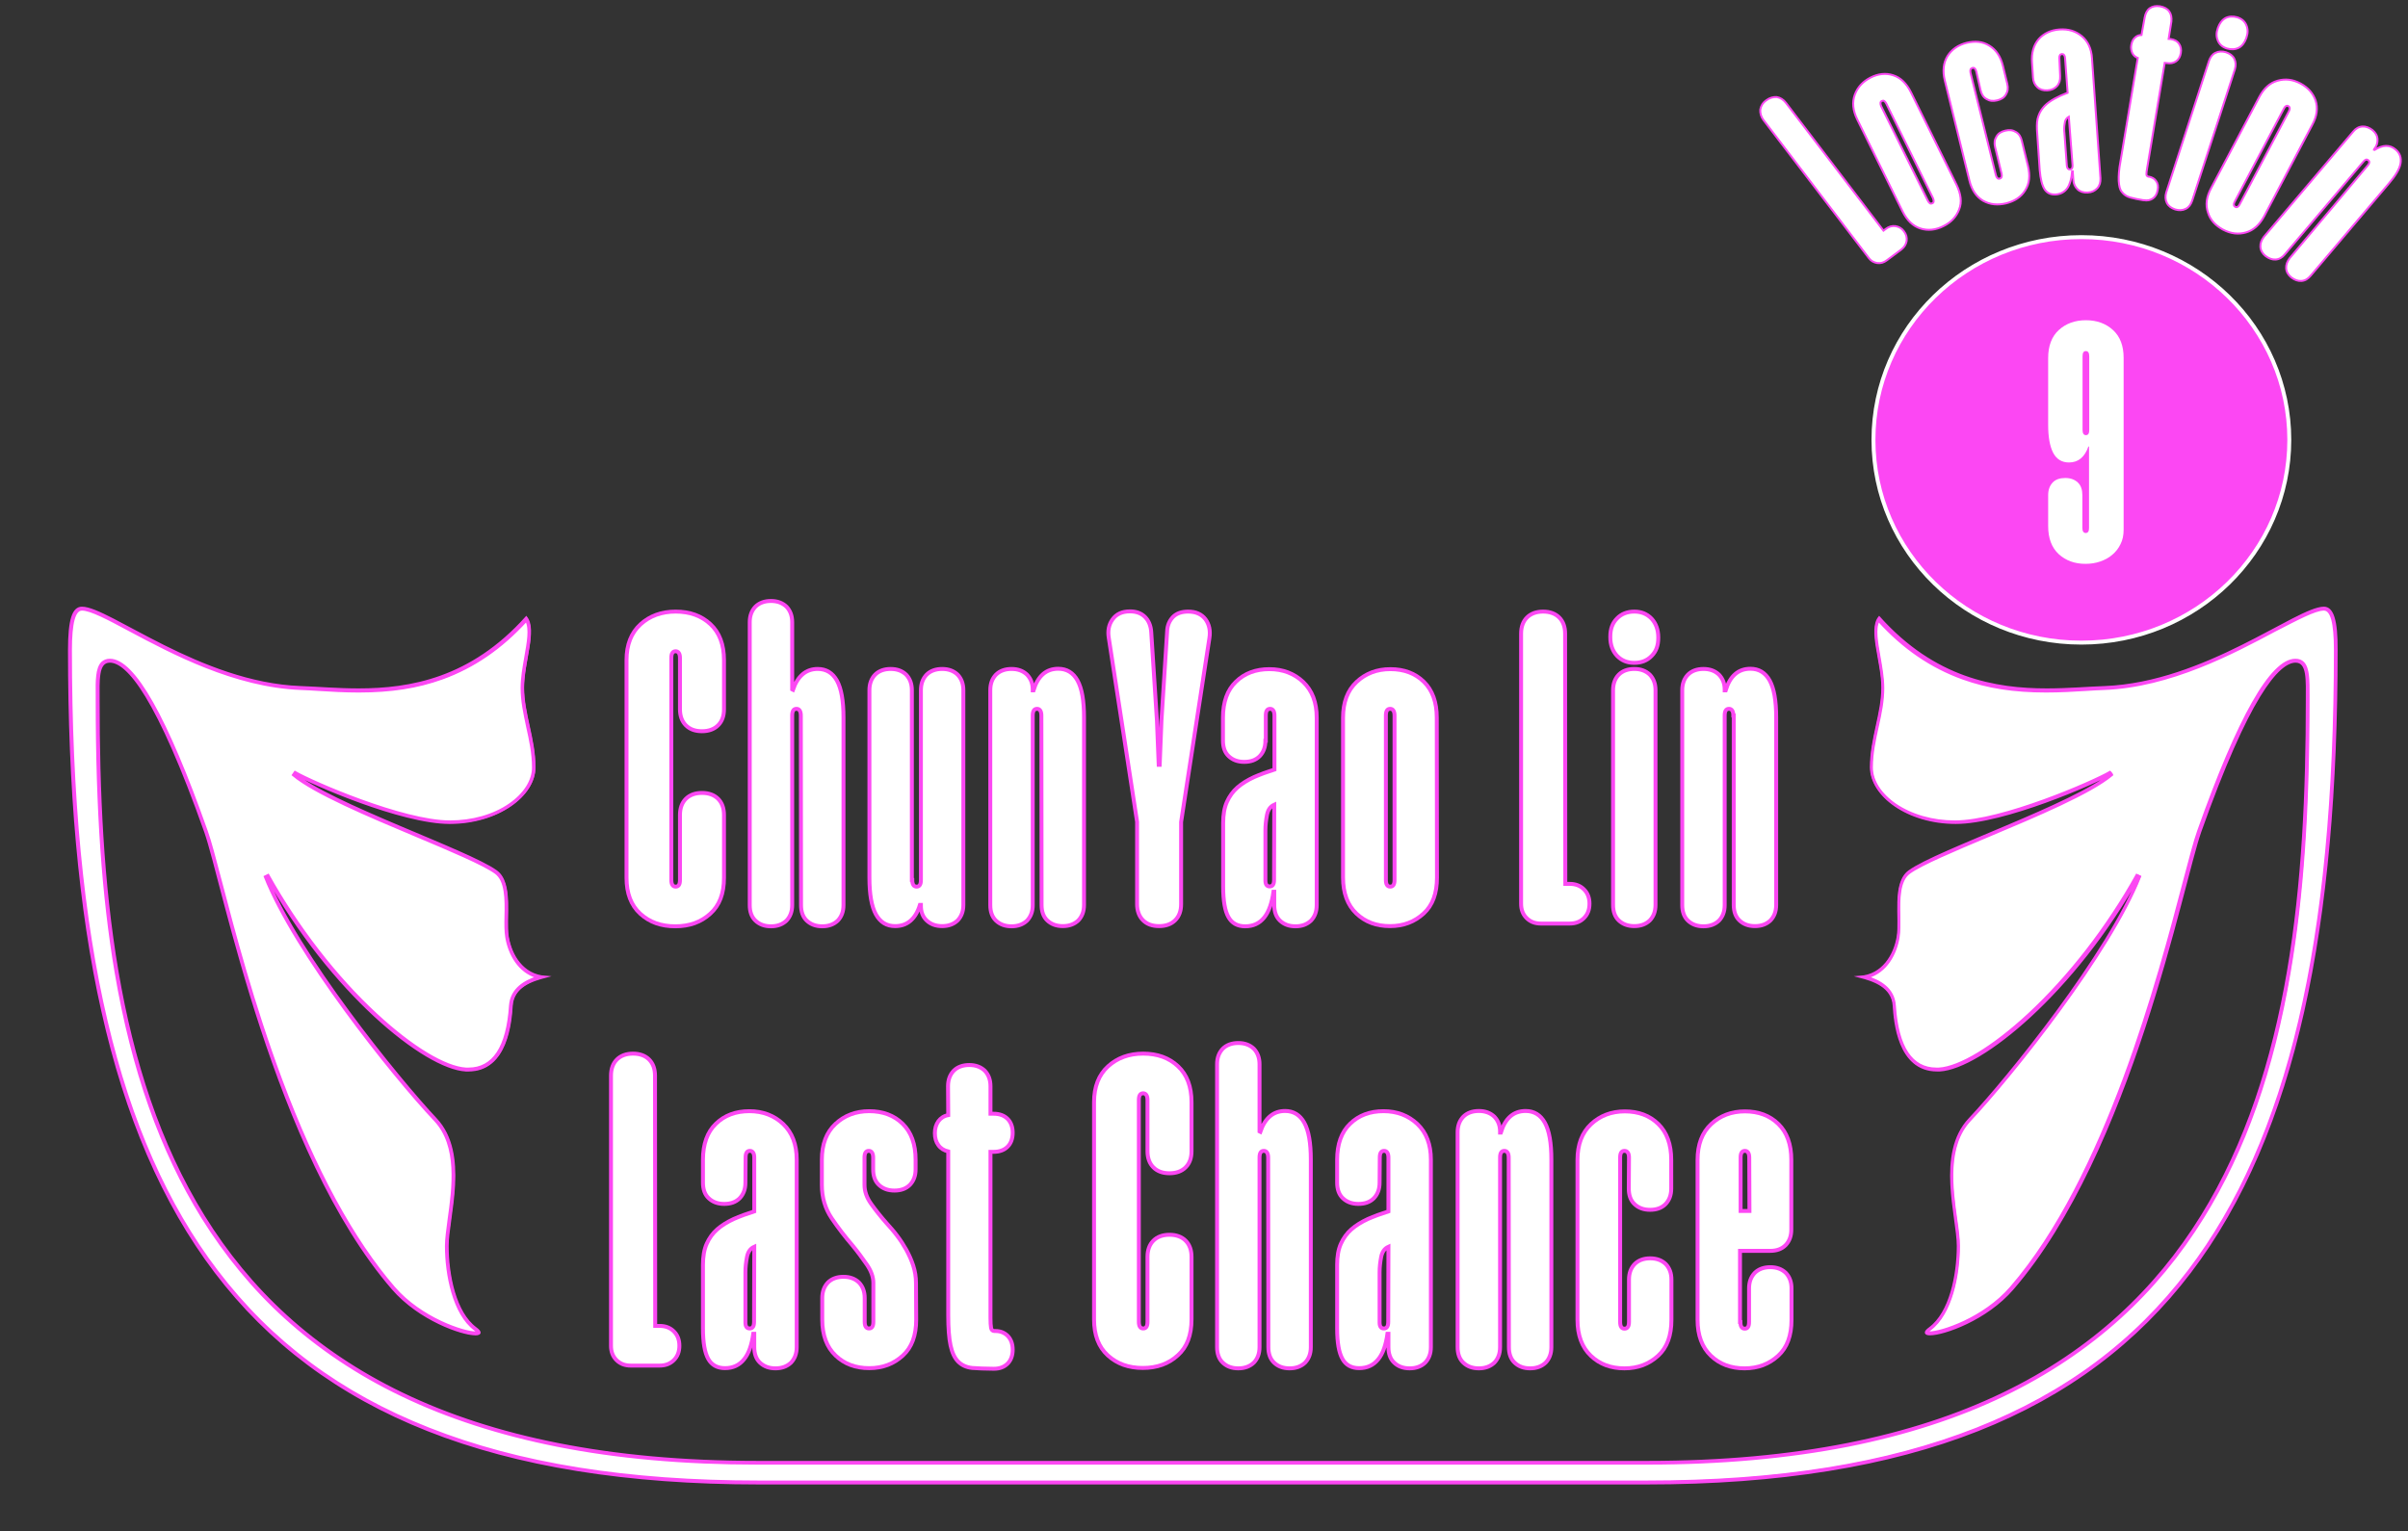
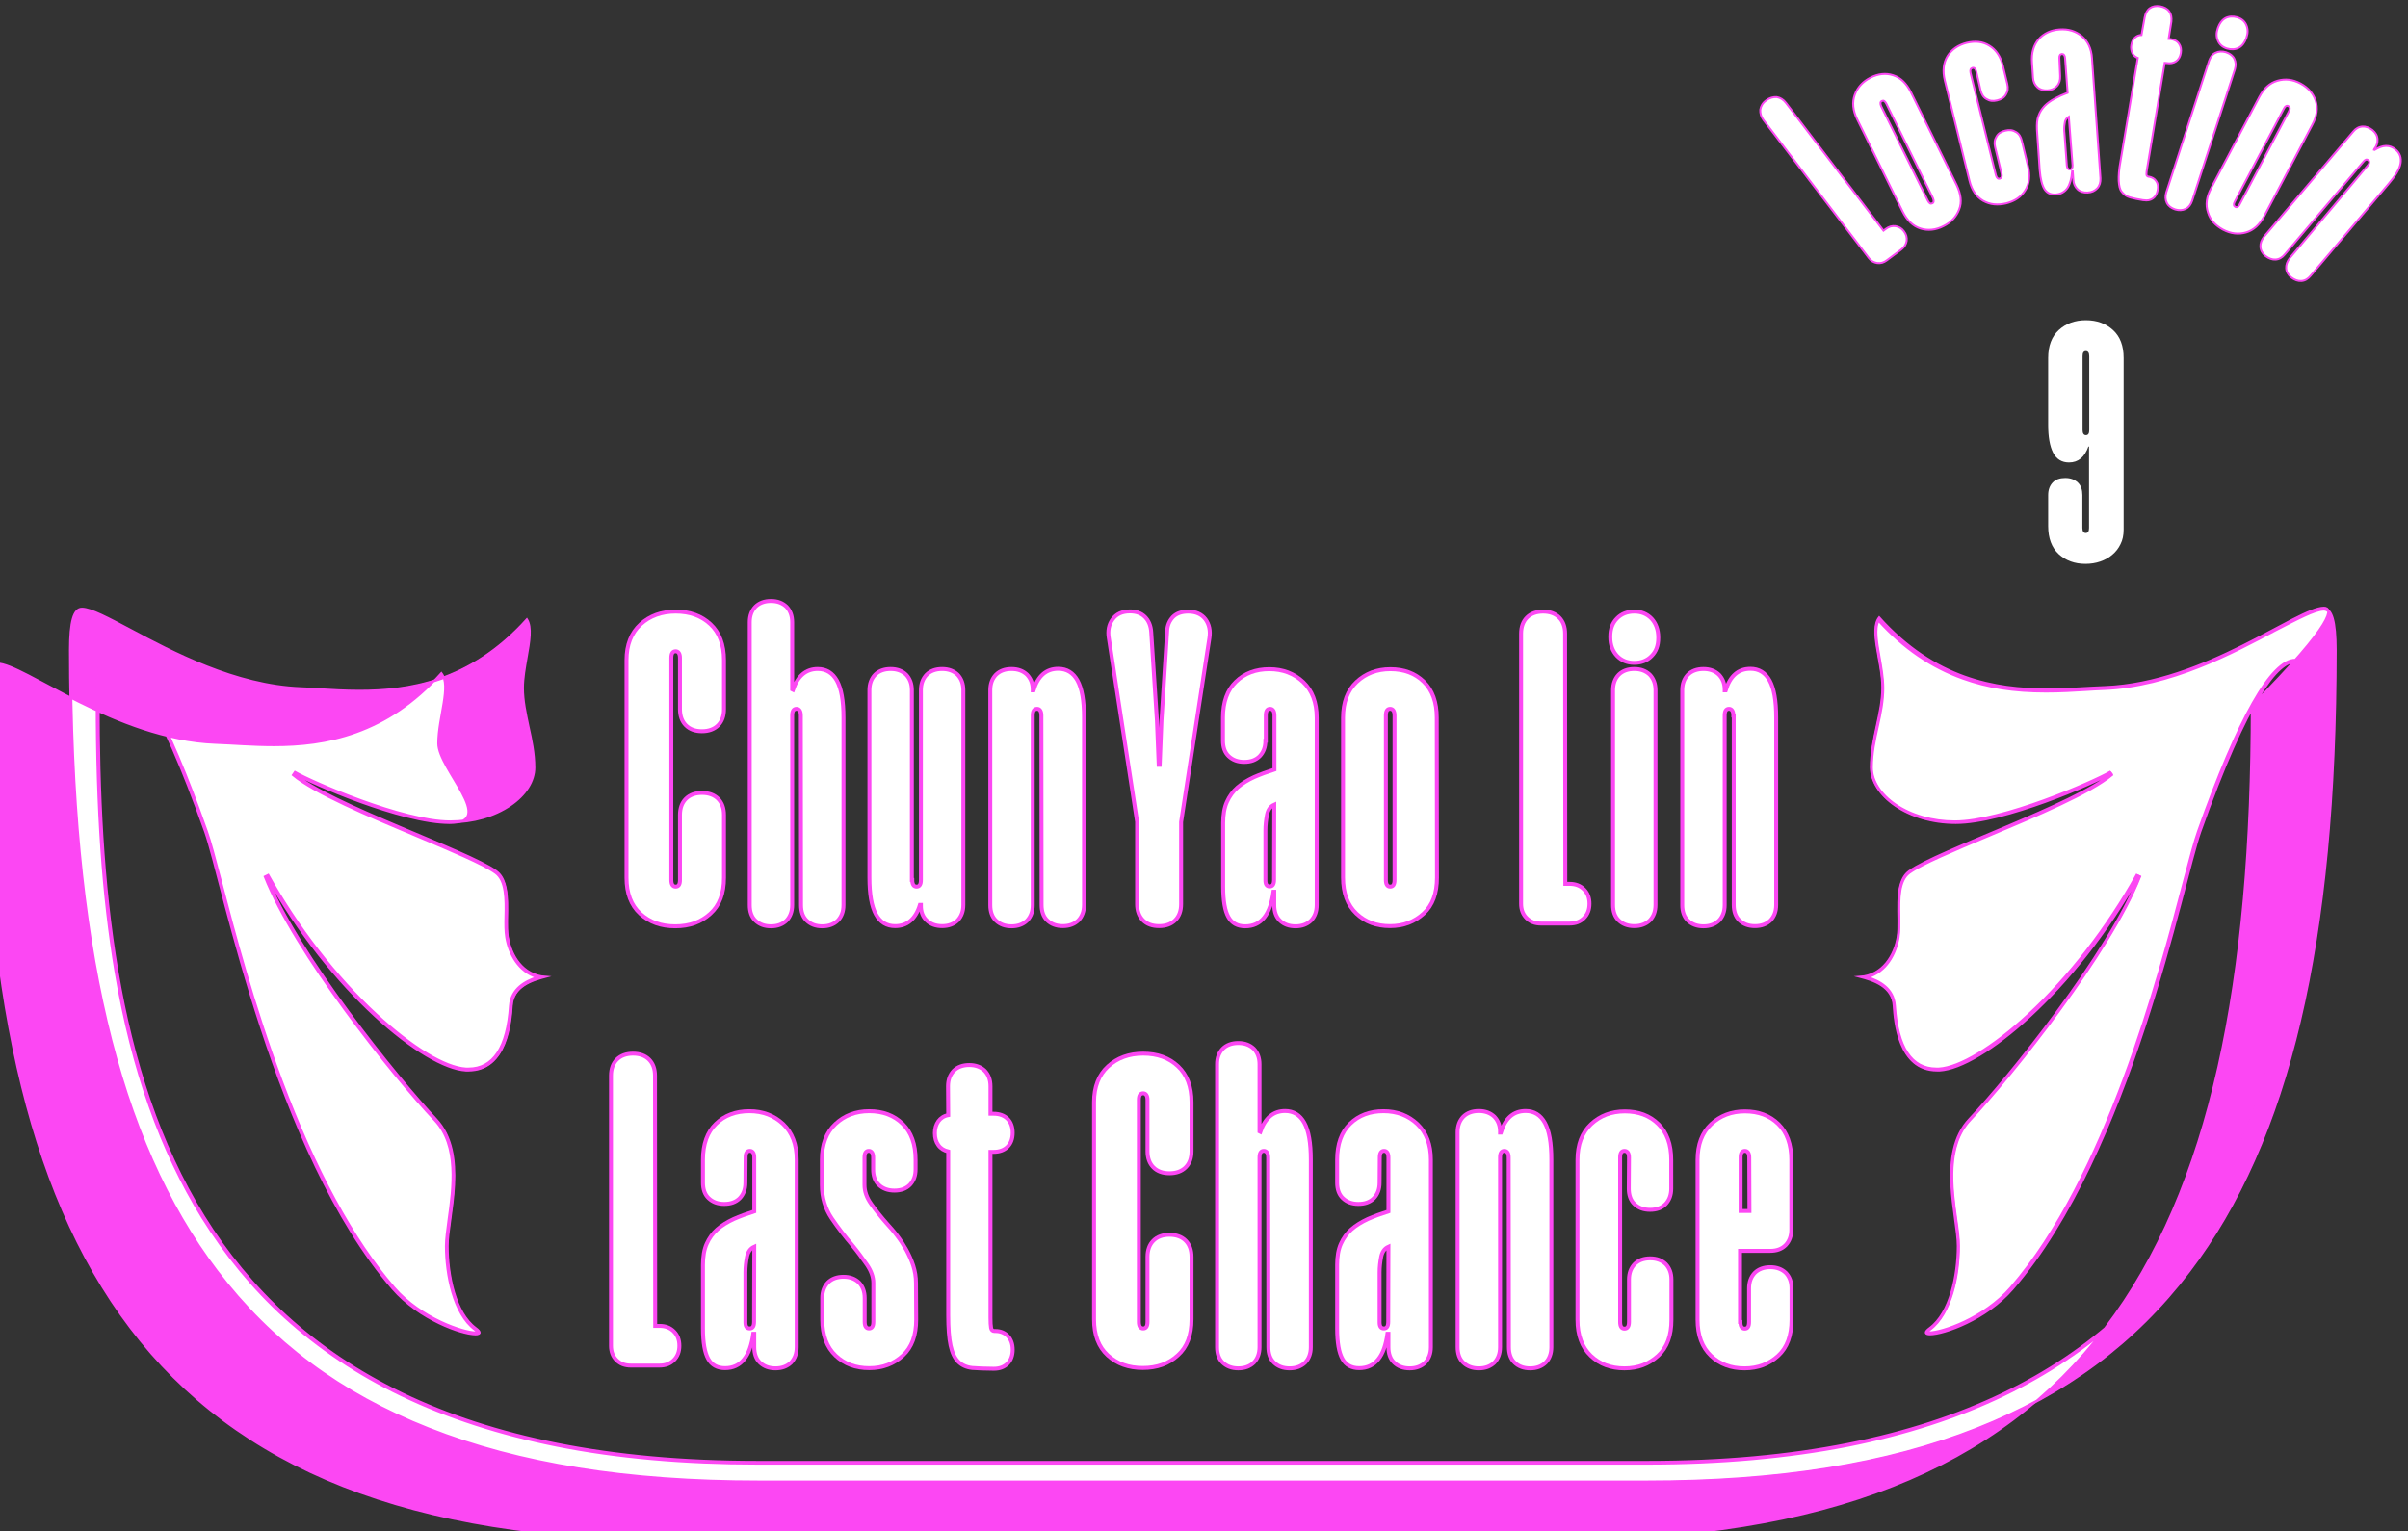
<svg xmlns="http://www.w3.org/2000/svg" version="1.1" id="Calque_1" x="0px" y="0px" viewBox="0 0 1225.3 779.5" style="enable-background:new 0 0 1225.3 779.5;" xml:space="preserve">
  <rect x="0" y="0" width="1225.3" height="779.5" fill="#333333" stroke="none" />
  <style type="text/css">
	.st0{fill:#FFFFFF;stroke:#FC47F3;stroke-miterlimit:10;}
	.st1{fill:#FC47F3;stroke:#FC47F3;stroke-miterlimit:10;}
	.st2{fill:none;}
	.st3{fill:#FFFFFF;stroke:#FC47F3;stroke-width:2;stroke-miterlimit:10;}
	.st4{fill:#FC47F3;stroke:#FFFFFF;stroke-width:2;stroke-miterlimit:10;}
	.st5{fill:#FFFFFF;}
</style>
  <g>
    <path class="st0" d="M386.3,754.6c-67.2,0-122.3-8.8-168.4-27c-45-17.8-80.3-44.1-107.9-80.3c-50.7-66.9-74.4-167.4-74.4-316.4   c0-14.6,1.9-21.1,6.1-21.1c4.6,0,13.5,4.8,24.8,10.8c21.2,11.3,53.2,28.4,86.6,29.7c2.9,0.1,6,0.3,9.3,0.5   c6.5,0.4,13.2,0.8,20.4,0.8c24.4,0,56.2-4.1,85.3-36.4c2.6,4,1.3,11.5-0.1,19.3c-0.9,5.2-1.9,10.6-1.9,15.7   c0,6.5,1.4,12.8,2.8,19.5c1.5,6.7,3,13.7,3,21c0,6.9-4.4,13.9-12.2,19.2c-8.2,5.6-19,8.7-30.5,8.7c-24.6,0-70.2-20.1-79.1-25.2   l-0.6,0.8c11,9.2,38.5,20.7,62.7,30.9c17.6,7.4,34.3,14.4,40.4,18.9c5.6,4.1,5.5,13.9,5.3,22.5c-0.1,4-0.1,7.7,0.4,10.6   c1.5,8.8,6.7,18.4,17.1,20.4c-5.9,1.7-14.6,5.2-15.2,14.6c-1.4,21.5-8.7,32.5-21.6,32.5c-0.4,0-0.9,0-1.3,0   c-19.4-1.1-66.5-36.9-101.1-98.8l-0.9,0.4c15.1,38.3,64.5,100.6,86.5,123.9c12.3,13.1,9.3,34.7,7.1,50.5c-0.7,5.4-1.4,10-1.4,13.7   c0,14.5,3.8,34.3,14.5,42.2c1.9,1.4,1.8,1.9,1.8,2s-0.4,0.4-1.7,0.4c-7.4,0-28.9-8.1-41.8-23.1C151.6,599.5,125,498,112.2,449.2   c-3.1-11.7-5.5-21-7.3-25.9c-20.4-57.7-36.9-87-49-87c-1.5,0-2.7,0.5-3.6,1.4c-2.7,2.7-2.6,8.9-2.6,16.1c0,0.9,0,1.9,0,2.9   c0,87.1,6.4,186.5,53.7,262.8c24.4,39.4,58.5,69.8,101.2,90.3c48,23.1,108.8,34.8,180.9,34.8h453.1c72.1,0,133-11.7,180.9-34.8   c42.8-20.6,76.8-51,101.2-90.3c47.3-76.3,53.7-175.6,53.7-262.8c0-1,0-1.9,0-2.9c0-7.2,0.1-13.4-2.6-16.1c-0.9-0.9-2.1-1.4-3.6-1.4   c-12.1,0-28.6,29.2-49,86.9c-1.8,5-4.2,14.2-7.3,25.9c-6.5,24.9-16.4,62.6-30.7,101c-17.1,45.8-36.4,81.3-57.4,105.6   c-12.9,14.9-34.4,23.1-41.8,23.1c-1.3,0-1.6-0.3-1.7-0.4c0,0-0.2-0.5,1.8-2c10.7-7.9,14.5-27.7,14.5-42.2c0-3.7-0.6-8.3-1.4-13.7   c-2.2-15.8-5.2-37.4,7.1-50.5c21.9-23.3,71.4-85.6,86.5-123.9l-0.9-0.4c-34.5,62-81.7,97.8-101.1,98.8c-0.4,0-0.9,0-1.3,0   c-12.9,0-20.2-10.9-21.6-32.5c-0.6-9.5-9.3-12.9-15.2-14.6c10.4-2,15.7-11.6,17.1-20.4c0.5-2.9,0.4-6.7,0.4-10.6   c-0.2-8.7-0.3-18.5,5.3-22.5c6.2-4.5,22.8-11.5,40.4-18.9c24.2-10.2,51.7-21.8,62.7-30.9l-0.6-0.8c-8.9,5.2-54.5,25.2-79.1,25.2   c-11.5,0-22.3-3.1-30.5-8.7c-7.7-5.3-12.2-12.3-12.2-19.2c0-7.3,1.5-14.3,3-21s2.8-13,2.8-19.5c0-5.1-1-10.5-1.9-15.7   c-1.4-7.9-2.7-15.3-0.1-19.3c29.1,32.2,60.8,36.4,85.3,36.4c7.2,0,13.9-0.4,20.4-0.8c3.3-0.2,6.3-0.4,9.3-0.5   c33.4-1.3,65.4-18.4,86.6-29.7c11.3-6,20.2-10.8,24.8-10.8c4.2,0,6.1,6.5,6.1,21.1c0,149-23.7,249.5-74.5,316.3   c-27.6,36.3-62.9,62.5-107.9,80.3c-46.1,18.2-101.2,27-168.4,27H386.3V754.6z" />
-     <path class="st1" d="M1182.5,310.3c3.8,0,5.6,6.5,5.6,20.6c0,148.9-23.6,249.3-74.4,316c-27.5,36.2-62.7,62.4-107.7,80.2   c-46,18.2-101,27-168.2,27H386.3c-67.2,0-122.2-8.8-168.2-27c-44.9-17.7-80.2-44-107.7-80.2c-50.7-66.7-74.3-167.1-74.3-316   c0-14,1.8-20.6,5.6-20.6c4.5,0,13.3,4.7,24.5,10.7c21.2,11.3,53.3,28.4,86.8,29.7c2.9,0.1,6,0.3,9.2,0.5c6.2,0.4,13.2,0.8,20.4,0.8   c16.3,0,29.8-2.1,42.3-6.6C241,339.6,255,330,267.8,316c2.1,4,0.8,11-0.5,18.4c-0.9,5.2-1.9,10.7-1.9,15.8c0,6.6,1.4,12.9,2.8,19.6   c1.5,6.7,3,13.6,3,20.9c0,6.7-4.4,13.6-12,18.8c-8.1,5.6-18.9,8.6-30.2,8.6c-24.1,0-70.3-20.2-78.9-25.2l-1.1,1.6   c11,9.2,38.5,20.8,62.8,31c17.6,7.4,34.2,14.4,40.3,18.8c5.4,3.9,5.3,13.6,5.1,22.1c-0.1,4-0.1,7.8,0.4,10.7   c1.4,8.4,6.3,17.6,15.7,20.3c-5.8,1.9-13.2,5.7-13.8,14.5c-1.4,21.2-8.5,32-21.1,32c-0.4,0-0.8,0-1.3,0   c-10.6-0.6-27.6-10.9-45.6-27.6c-20.6-19-40.1-44.3-55-71l-1.8,0.9c15.1,38.4,64.6,100.8,86.6,124.1c12.1,12.9,9.2,34.4,7,50.1   c-0.7,5.4-1.4,10.1-1.4,13.8c0,14.6,3.9,34.6,14.7,42.6c0.9,0.7,1.3,1.1,1.4,1.3c-0.2,0-0.5,0.1-1.1,0.1c-5.9,0-27.7-7-41.4-22.9   c-20.9-24.2-40.2-59.7-57.3-105.5c-14.3-38.3-24.2-76-30.7-100.9c-3.1-11.7-5.5-21-7.3-25.9c-20.4-57.8-37-87.2-49.3-87.2   c-1.6,0-2.9,0.5-4,1.5c-2.8,2.9-2.8,9.2-2.7,16.5c0,0.9,0,1.9,0,2.9c0,55.7,3.1,99.6,9.6,138.1c8.5,49.9,23,90.8,44.1,124.9   c11.9,19.1,26,36.3,42.1,50.9c17.2,15.6,37.1,29,59.3,39.6c23.4,11.3,50.1,19.9,79.2,25.7c30.6,6.1,64.9,9.1,101.9,9.1h453.1   c37,0,71.3-3.1,101.9-9.1c29.1-5.8,55.8-14.4,79.2-25.7c22.2-10.7,42.1-24,59.3-39.6c16.1-14.6,30.3-31.8,42.1-50.9   c21.2-34.1,35.6-75,44.1-124.9c6.6-38.5,9.6-82.4,9.6-138.1c0-1,0-1.9,0-2.9c0-7.3,0.1-13.6-2.7-16.5c-1-1-2.3-1.5-4-1.5   c-12.3,0-29,29.4-49.5,87.2c-1.8,5-4.2,14.2-7.3,25.9c-12.8,48.7-39.4,150.2-88,206.4c-13.7,15.9-35.4,22.9-41.4,22.9   c-0.5,0-0.9-0.1-1.1-0.1c0.2-0.2,0.6-0.7,1.4-1.3c10.9-8.1,14.7-28,14.7-42.6c0-3.7-0.6-8.4-1.4-13.8c-2.2-15.7-5.1-37.2,7-50.1   c21.9-23.3,71.5-85.7,86.6-124.1l-1.8-0.9c-14.9,26.8-34.5,52-55,71c-18,16.7-35.1,27-45.6,27.6c-0.4,0-0.9,0-1.3,0   c-12.6,0-19.7-10.8-21.1-32c-0.6-8.9-7.9-12.6-13.8-14.5c9.5-2.7,14.3-11.9,15.7-20.3c0.5-3,0.4-6.7,0.4-10.7   c-0.2-8.5-0.3-18.2,5.1-22.1c6.1-4.4,22.7-11.4,40.3-18.8c24.3-10.2,51.8-21.8,62.8-31l-1.1-1.6c-8.6,5-54.8,25.2-78.9,25.2   c-11.4,0-22.1-3.1-30.2-8.6c-7.6-5.2-12-12.1-12-18.8c0-7.2,1.5-14.2,3-20.9s2.8-13,2.8-19.6c0-5.1-1-10.5-1.9-15.8   c-1.3-7.4-2.6-14.4-0.5-18.4c12.7,14,26.8,23.6,42.9,29.4c12.5,4.5,26,6.6,42.3,6.6c7.2,0,14.2-0.4,20.4-0.8   c3.2-0.2,6.3-0.4,9.3-0.5c33.5-1.3,65.6-18.4,86.8-29.7C1169.1,315.1,1178,310.3,1182.5,310.3 M1182.5,309.3   c-13.5,0-60.3,38.4-111.4,40.4c-8.7,0.3-18.7,1.2-29.6,1.2c-26.2,0-57.2-5.3-85.3-36.7c-5.2,6.5,1.6,22.6,1.6,35.8   c0,13.2-5.8,26.1-5.8,40.5s18.7,28.4,43.2,28.4s70.6-20.2,79.4-25.3c-19.1,15.9-88.5,39.3-103.1,49.8c-8.5,6.1-4.3,24.2-5.9,33.5   c-1.6,9.3-7.5,19.5-19.2,20.3c6.9,1.8,16.6,4.9,17.2,14.8c0.5,7.6,2.3,32.9,22.1,32.9c0.4,0,0.9,0,1.3,0c21-1.2,68.5-40,101.5-99.1   c-15.7,39.8-66.7,102.9-86.4,123.8c-16.6,17.6-5.9,49.8-5.9,64.6s-3.8,34-14.3,41.8c-2.9,2.1-2.4,3.2,0.2,3.2   c6.9,0,28.6-7.5,42.1-23.2c60.3-69.8,86.3-206.9,95.4-232.6c24.3-68.6,39.6-86.6,48.5-86.6c6.4,0,5.7,9.4,5.7,19.9   c0,183.5-31.2,387.4-335.3,387.4h-453c-304.1,0-335.3-203.9-335.3-387.4c0-10.5-0.7-19.9,5.7-19.9c9,0,24.2,18,48.5,86.6   c9.1,25.7,35.1,162.9,95.4,232.6c13.6,15.7,35.2,23.2,42.1,23.2c2.6,0,3.1-1.1,0.2-3.2c-10.5-7.8-14.3-27-14.3-41.8   s10.7-46.9-5.9-64.6c-19.6-20.9-70.7-84-86.4-123.8c32.9,59.1,80.5,97.9,101.5,99.1c0.5,0,0.9,0,1.3,0c19.8,0,21.6-25.3,22.1-32.9   c0.6-10,10.4-13,17.2-14.8c-11.7-0.8-17.6-10.9-19.2-20.3c-1.6-9.4,2.6-27.4-5.9-33.5c-14.6-10.5-84-33.9-103.1-49.8   c8.8,5.1,54.9,25.3,79.4,25.3s43.2-14,43.2-28.4s-5.8-27.2-5.8-40.5s6.7-29.3,1.6-35.8c-28.1,31.4-59.1,36.7-85.3,36.7   c-10.9,0-20.9-0.9-29.6-1.2c-50.9-1.9-97.7-40.4-111.2-40.4c-4.5,0-6.6,6.1-6.6,21.6c0,278.8,81.8,424.2,351.2,424.2h451.5   c269.5,0,351.2-145.5,351.2-424.2C1189.1,315.5,1186.9,309.3,1182.5,309.3L1182.5,309.3z" />
+     <path class="st1" d="M1182.5,310.3c3.8,0,5.6,6.5,5.6,20.6c0,148.9-23.6,249.3-74.4,316c-27.5,36.2-62.7,62.4-107.7,80.2   c-46,18.2-101,27-168.2,27H386.3c-67.2,0-122.2-8.8-168.2-27c-44.9-17.7-80.2-44-107.7-80.2c-50.7-66.7-74.3-167.1-74.3-316   c0-14,1.8-20.6,5.6-20.6c4.5,0,13.3,4.7,24.5,10.7c21.2,11.3,53.3,28.4,86.8,29.7c2.9,0.1,6,0.3,9.2,0.5c6.2,0.4,13.2,0.8,20.4,0.8   c16.3,0,29.8-2.1,42.3-6.6C241,339.6,255,330,267.8,316c2.1,4,0.8,11-0.5,18.4c-0.9,5.2-1.9,10.7-1.9,15.8c0,6.6,1.4,12.9,2.8,19.6   c1.5,6.7,3,13.6,3,20.9c0,6.7-4.4,13.6-12,18.8c-8.1,5.6-18.9,8.6-30.2,8.6c-24.1,0-70.3-20.2-78.9-25.2l-1.1,1.6   c11,9.2,38.5,20.8,62.8,31c17.6,7.4,34.2,14.4,40.3,18.8c5.4,3.9,5.3,13.6,5.1,22.1c-0.1,4-0.1,7.8,0.4,10.7   c1.4,8.4,6.3,17.6,15.7,20.3c-5.8,1.9-13.2,5.7-13.8,14.5c-1.4,21.2-8.5,32-21.1,32c-0.4,0-0.8,0-1.3,0   c-10.6-0.6-27.6-10.9-45.6-27.6c-20.6-19-40.1-44.3-55-71l-1.8,0.9c15.1,38.4,64.6,100.8,86.6,124.1c12.1,12.9,9.2,34.4,7,50.1   c-0.7,5.4-1.4,10.1-1.4,13.8c0,14.6,3.9,34.6,14.7,42.6c0.9,0.7,1.3,1.1,1.4,1.3c-0.2,0-0.5,0.1-1.1,0.1c-5.9,0-27.7-7-41.4-22.9   c-20.9-24.2-40.2-59.7-57.3-105.5c-14.3-38.3-24.2-76-30.7-100.9c-3.1-11.7-5.5-21-7.3-25.9c-20.4-57.8-37-87.2-49.3-87.2   c-1.6,0-2.9,0.5-4,1.5c-2.8,2.9-2.8,9.2-2.7,16.5c0,0.9,0,1.9,0,2.9c0,55.7,3.1,99.6,9.6,138.1c8.5,49.9,23,90.8,44.1,124.9   c11.9,19.1,26,36.3,42.1,50.9c17.2,15.6,37.1,29,59.3,39.6c23.4,11.3,50.1,19.9,79.2,25.7c30.6,6.1,64.9,9.1,101.9,9.1h453.1   c37,0,71.3-3.1,101.9-9.1c29.1-5.8,55.8-14.4,79.2-25.7c22.2-10.7,42.1-24,59.3-39.6c16.1-14.6,30.3-31.8,42.1-50.9   c21.2-34.1,35.6-75,44.1-124.9c6.6-38.5,9.6-82.4,9.6-138.1c0-1,0-1.9,0-2.9c0-7.3,0.1-13.6-2.7-16.5c-1-1-2.3-1.5-4-1.5   c-12.3,0-29,29.4-49.5,87.2c-1.8,5-4.2,14.2-7.3,25.9c-12.8,48.7-39.4,150.2-88,206.4c-13.7,15.9-35.4,22.9-41.4,22.9   c-0.5,0-0.9-0.1-1.1-0.1c0.2-0.2,0.6-0.7,1.4-1.3c10.9-8.1,14.7-28,14.7-42.6c0-3.7-0.6-8.4-1.4-13.8c-2.2-15.7-5.1-37.2,7-50.1   c21.9-23.3,71.5-85.7,86.6-124.1l-1.8-0.9c-14.9,26.8-34.5,52-55,71c-18,16.7-35.1,27-45.6,27.6c-0.4,0-0.9,0-1.3,0   c-12.6,0-19.7-10.8-21.1-32c-0.6-8.9-7.9-12.6-13.8-14.5c9.5-2.7,14.3-11.9,15.7-20.3c0.5-3,0.4-6.7,0.4-10.7   c-0.2-8.5-0.3-18.2,5.1-22.1c6.1-4.4,22.7-11.4,40.3-18.8c24.3-10.2,51.8-21.8,62.8-31l-1.1-1.6c-8.6,5-54.8,25.2-78.9,25.2   c-11.4,0-22.1-3.1-30.2-8.6c-7.6-5.2-12-12.1-12-18.8c0-7.2,1.5-14.2,3-20.9s2.8-13,2.8-19.6c0-5.1-1-10.5-1.9-15.8   c-1.3-7.4-2.6-14.4-0.5-18.4c12.7,14,26.8,23.6,42.9,29.4c12.5,4.5,26,6.6,42.3,6.6c7.2,0,14.2-0.4,20.4-0.8   c3.2-0.2,6.3-0.4,9.3-0.5c33.5-1.3,65.6-18.4,86.8-29.7C1169.1,315.1,1178,310.3,1182.5,310.3 M1182.5,309.3   c-13.5,0-60.3,38.4-111.4,40.4c-8.7,0.3-18.7,1.2-29.6,1.2c-26.2,0-57.2-5.3-85.3-36.7c-5.2,6.5,1.6,22.6,1.6,35.8   c0,13.2-5.8,26.1-5.8,40.5s18.7,28.4,43.2,28.4s70.6-20.2,79.4-25.3c-19.1,15.9-88.5,39.3-103.1,49.8c-8.5,6.1-4.3,24.2-5.9,33.5   c-1.6,9.3-7.5,19.5-19.2,20.3c6.9,1.8,16.6,4.9,17.2,14.8c0.5,7.6,2.3,32.9,22.1,32.9c0.4,0,0.9,0,1.3,0c21-1.2,68.5-40,101.5-99.1   c-15.7,39.8-66.7,102.9-86.4,123.8c-16.6,17.6-5.9,49.8-5.9,64.6s-3.8,34-14.3,41.8c-2.9,2.1-2.4,3.2,0.2,3.2   c6.9,0,28.6-7.5,42.1-23.2c60.3-69.8,86.3-206.9,95.4-232.6c24.3-68.6,39.6-86.6,48.5-86.6c6.4,0,5.7,9.4,5.7,19.9   c0,183.5-31.2,387.4-335.3,387.4h-453c-304.1,0-335.3-203.9-335.3-387.4c0-10.5-0.7-19.9,5.7-19.9c9,0,24.2,18,48.5,86.6   c9.1,25.7,35.1,162.9,95.4,232.6c13.6,15.7,35.2,23.2,42.1,23.2c2.6,0,3.1-1.1,0.2-3.2c-10.5-7.8-14.3-27-14.3-41.8   s10.7-46.9-5.9-64.6c-19.6-20.9-70.7-84-86.4-123.8c32.9,59.1,80.5,97.9,101.5,99.1c0.5,0,0.9,0,1.3,0c19.8,0,21.6-25.3,22.1-32.9   c0.6-10,10.4-13,17.2-14.8c-11.7-0.8-17.6-10.9-19.2-20.3c-1.6-9.4,2.6-27.4-5.9-33.5c-14.6-10.5-84-33.9-103.1-49.8   c8.8,5.1,54.9,25.3,79.4,25.3s-5.8-27.2-5.8-40.5s6.7-29.3,1.6-35.8c-28.1,31.4-59.1,36.7-85.3,36.7   c-10.9,0-20.9-0.9-29.6-1.2c-50.9-1.9-97.7-40.4-111.2-40.4c-4.5,0-6.6,6.1-6.6,21.6c0,278.8,81.8,424.2,351.2,424.2h451.5   c269.5,0,351.2-145.5,351.2-424.2C1189.1,315.5,1186.9,309.3,1182.5,309.3L1182.5,309.3z" />
  </g>
  <g>
    <rect x="285.7" y="305.9" class="st2" width="651.2" height="401" />
    <path class="st3" d="M346,334.9c0-2.2-0.8-3.4-2.2-3.4c-1.5,0-2.2,1.1-2.2,3.4v113c0,2.2,0.7,3.4,2.2,3.4s2.2-1.1,2.2-3.4v-33.1   c0-3.4,1-6.2,3-8.2s4.8-3,8.2-3c3.4,0,6.2,1,8.2,3s3,4.8,3,8.2v32c0,8-2.3,14.1-7,18.3c-4.7,4.3-10.6,6.4-17.8,6.4   s-13.1-2.1-17.8-6.4c-4.7-4.3-7-10.4-7-18.3V336c0-7.8,2.4-13.9,7.1-18.2c4.7-4.3,10.7-6.5,17.9-6.5c7.2,0,13.1,2.1,17.7,6.4   s6.9,10.4,6.9,18.3v25c0,3.5-1,6.2-3,8.2s-4.8,3-8.2,3c-3.5,0-6.2-1-8.2-3s-3-4.8-3-8.2L346,334.9L346,334.9z" />
    <path class="st3" d="M407.5,364.2c0-2.2-0.8-3.4-2.2-3.4c-1.5,0-2.2,1.1-2.2,3.4v96.5c0,3.3-1,5.9-2.9,7.9c-2,1.9-4.6,2.9-7.9,2.9   s-5.9-1-7.9-2.9s-2.9-4.6-2.9-7.9v-144c0-3.3,1-5.9,2.9-7.9c1.9-1.9,4.6-2.9,7.9-2.9s5.9,1,7.9,2.9c1.9,2,2.9,4.6,2.9,7.9v34.2   l0.4,0.2c2.4-7,6.6-10.6,12.6-10.6c4.3,0,7.6,2,9.8,6c2.2,4,3.3,10.2,3.3,18.8v95.4c0,3.3-1,5.9-2.9,7.9c-2,1.9-4.6,2.9-7.9,2.9   s-5.9-1-7.9-2.9s-2.9-4.6-2.9-7.9L407.5,364.2L407.5,364.2z" />
    <path class="st3" d="M464.2,447.9c0,2.2,0.7,3.4,2.2,3.4s2.2-1.1,2.2-3.4v-96.6c0-3.3,1-5.9,2.9-7.9c1.9-1.9,4.6-2.9,7.9-2.9   s5.9,1,7.9,2.9c1.9,2,2.9,4.6,2.9,7.9v109.3c0,3.3-1,5.9-2.9,7.9c-2,1.9-4.6,2.9-7.9,2.9s-5.9-1-7.9-2.9s-2.9-4.4-2.9-7.4v-0.5   h-0.5c-2.2,7.2-6.5,10.8-12.6,10.8c-4.4,0-7.6-2-9.8-6c-2.2-4-3.3-10.2-3.3-18.8v-95.3c0-3.3,1-5.9,2.9-7.9   c1.9-1.9,4.6-2.9,7.9-2.9s5.9,1,7.9,2.9c1.9,2,2.9,4.6,2.9,7.9v96.6H464.2z" />
    <path class="st3" d="M529.9,364.2c0-2.2-0.8-3.4-2.2-3.4c-1.5,0-2.2,1.1-2.2,3.4v96.5c0,3.3-1,5.9-2.9,7.9c-2,1.9-4.6,2.9-7.9,2.9   s-5.9-1-7.9-2.9s-2.9-4.6-2.9-7.9V351.3c0-3.3,1-5.9,2.9-7.9c1.9-1.9,4.6-2.9,7.9-2.9s5.9,1,7.9,2.9c1.9,2,2.9,4.5,2.9,7.6v0.4h0.4   c2.2-7.3,6.4-11,12.6-11c4.3,0,7.6,2,9.8,6s3.3,10.2,3.3,18.8v95.4c0,3.3-1,5.9-2.9,7.9c-2,1.9-4.6,2.9-7.9,2.9   c-3.3,0-5.9-1-7.9-2.9s-2.9-4.6-2.9-7.9L529.9,364.2L529.9,364.2z" />
    <path class="st3" d="M604.6,311.3c3.9,0,6.8,1.3,8.8,3.9c1.9,2.6,2.6,5.8,2,9.6L601,418.4v41.8c0,3.5-1,6.2-3,8.2s-4.8,3-8.2,3   c-3.5,0-6.2-1-8.2-3s-3-4.8-3-8.2v-41.9l-14.4-93.6c-0.6-3.6,0-6.8,1.9-9.4c1.9-2.7,4.8-4.1,8.9-4.1c3.1,0,5.7,0.9,7.6,2.8   c1.9,1.9,3,4.5,3.2,7.8l2.9,45l0.9,22.5h0.5l0.9-22.5l2.9-45.5c0.1-3,1.2-5.4,3-7.3C598.7,312.2,601.3,311.3,604.6,311.3z" />
    <path class="st3" d="M643.9,377c0,3.3-1,5.9-2.9,7.9c-2,2-4.6,2.9-7.9,2.9c-3.3,0-5.9-1-7.9-2.9s-2.9-4.6-2.9-7.9v-11.7   c0-7.9,2.2-14.1,6.6-18.3c4.4-4.3,10.1-6.4,17-6.4s12.6,2.2,17.2,6.5c4.6,4.4,6.9,10.4,6.9,18.2v95.4c0,3.3-1,5.9-2.9,7.9   c-2,1.9-4.6,2.9-7.9,2.9c-3.3,0-5.9-1-7.9-2.9s-2.9-4.6-2.9-7.9v-6.8H648c-0.8,5.7-2.3,10.1-4.7,13.1s-5.6,4.5-9.7,4.5   c-3.9,0-6.8-1.6-8.5-4.7c-1.8-3.1-2.7-8.3-2.7-15.5v-32.4c0-4.2,0.6-7.8,1.9-10.7c1.3-2.9,3.1-5.4,5.4-7.4c2.3-2,5.1-3.7,8.3-5.2   c3.2-1.4,6.7-2.7,10.5-3.9v-27.5c0-2.2-0.8-3.4-2.2-3.4c-1.5,0-2.2,1.1-2.2,3.4V377H643.9L643.9,377z M648.4,409.6   c-2,0.9-3.2,2.6-3.7,5.2s-0.8,5.2-0.8,7.9v25.4c0,2.1,0.7,3.1,2.2,3.1s2.2-1.1,2.2-3.4L648.4,409.6L648.4,409.6z" />
    <path class="st3" d="M731.2,446.7c0,8-2.2,14.1-6.8,18.3c-4.6,4.2-10.2,6.4-17.1,6.4c-6.9,0-12.6-2.1-17.1-6.4s-6.8-10.4-6.8-18.3   v-81.4c0-7.8,2.3-13.9,6.9-18.2c4.6-4.3,10.3-6.5,17.2-6.5s12.6,2.1,17,6.4s6.6,10.4,6.6,18.3L731.2,446.7L731.2,446.7z    M709.6,364.2c0-2.2-0.8-3.4-2.2-3.4c-1.5,0-2.2,1.1-2.2,3.4v83.7c0,2.2,0.7,3.4,2.2,3.4s2.2-1.1,2.2-3.4V364.2z" />
    <path class="st3" d="M796.5,449.9h2.2c3,0,5.4,0.9,7.3,2.8c1.9,1.9,2.8,4.3,2.8,7.3s-0.9,5.4-2.8,7.3c-1.9,1.9-4.3,2.8-7.3,2.8   h-14.6c-3,0-5.4-0.9-7.3-2.8c-1.9-1.9-2.8-4.3-2.8-7.3V322.5c0-3.4,1-6.2,3-8.2s4.8-3,8.2-3s6.2,1,8.2,3s3,4.8,3,8.2L796.5,449.9   L796.5,449.9z" />
    <path class="st3" d="M819.4,323.9c0-3.7,1.1-6.8,3.4-9.1c2.2-2.3,5.2-3.5,8.8-3.5s6.5,1.2,8.8,3.6c2.2,2.4,3.4,5.6,3.4,9.5v0.4   c0,3.8-1.1,6.8-3.4,9.1c-2.2,2.3-5.2,3.5-8.8,3.5s-6.5-1.2-8.8-3.6c-2.2-2.4-3.4-5.5-3.4-9.4V323.9z M820.8,351.3   c0-3.3,1-5.9,2.9-7.9c1.9-1.9,4.6-2.9,7.9-2.9c3.3,0,5.9,1,7.9,2.9c1.9,2,2.9,4.6,2.9,7.9v109.3c0,3.3-1,5.9-2.9,7.9   c-2,1.9-4.6,2.9-7.9,2.9c-3.3,0-5.9-1-7.9-2.9s-2.9-4.6-2.9-7.9V351.3z" />
    <path class="st3" d="M882,364.2c0-2.2-0.8-3.4-2.2-3.4c-1.5,0-2.2,1.1-2.2,3.4v96.5c0,3.3-1,5.9-2.9,7.9c-2,1.9-4.6,2.9-7.9,2.9   c-3.3,0-5.9-1-7.9-2.9s-2.9-4.6-2.9-7.9V351.3c0-3.3,1-5.9,2.9-7.9c1.9-1.9,4.6-2.9,7.9-2.9c3.3,0,5.9,1,7.9,2.9   c1.9,2,2.9,4.5,2.9,7.6v0.4h0.5c2.2-7.3,6.4-11,12.6-11c4.3,0,7.6,2,9.8,6s3.3,10.2,3.3,18.8v95.4c0,3.3-1,5.9-2.9,7.9   c-2,1.9-4.6,2.9-7.9,2.9c-3.3,0-5.9-1-7.9-2.9s-2.9-4.6-2.9-7.9v-96.4H882L882,364.2z" />
    <path class="st3" d="M333.4,674.9h2.2c3,0,5.4,0.9,7.3,2.8c1.9,1.9,2.8,4.3,2.8,7.3s-0.9,5.4-2.8,7.3c-1.9,1.9-4.3,2.8-7.3,2.8H321   c-3,0-5.4-0.9-7.3-2.8c-1.9-1.9-2.8-4.3-2.8-7.3V547.5c0-3.4,1-6.2,3-8.2s4.8-3,8.2-3c3.4,0,6.2,1,8.2,3s3,4.8,3,8.2L333.4,674.9   L333.4,674.9z" />
    <path class="st3" d="M379.3,602c0,3.3-1,5.9-2.9,7.9c-2,2-4.6,2.9-7.9,2.9s-5.9-1-7.9-2.9s-2.9-4.6-2.9-7.9v-11.7   c0-7.9,2.2-14.1,6.6-18.3c4.4-4.3,10.1-6.4,17-6.4s12.6,2.2,17.2,6.5c4.6,4.4,6.9,10.4,6.9,18.2v95.4c0,3.3-1,5.9-2.9,7.9   c-2,1.9-4.6,2.9-7.9,2.9s-5.9-1-7.9-2.9s-2.9-4.6-2.9-7.9v-6.8h-0.5c-0.8,5.7-2.3,10.1-4.7,13c-2.4,3-5.6,4.5-9.7,4.5   c-3.9,0-6.8-1.6-8.5-4.7c-1.8-3.2-2.7-8.3-2.7-15.5v-32.4c0-4.2,0.6-7.8,1.9-10.7s3.1-5.4,5.4-7.4s5.1-3.7,8.3-5.2   c3.2-1.4,6.7-2.7,10.5-3.9v-27.4c0-2.2-0.8-3.4-2.2-3.4c-1.5,0-2.2,1.1-2.2,3.4L379.3,602L379.3,602z M383.8,634.6   c-2,0.9-3.2,2.6-3.7,5.2c-0.5,2.6-0.8,5.2-0.8,7.9v25.4c0,2.1,0.7,3.1,2.2,3.1s2.2-1.1,2.2-3.4L383.8,634.6L383.8,634.6z" />
    <path class="st3" d="M466.2,671.7c0,8-2.2,14.1-6.8,18.3c-4.6,4.2-10.2,6.4-17.1,6.4s-12.6-2.1-17.1-6.4s-6.8-10.4-6.8-18.3v-11   c0-3.3,1-5.9,2.9-7.9c1.9-1.9,4.6-2.9,7.9-2.9s5.9,1,7.9,2.9c1.9,2,2.9,4.6,2.9,7.9v12.1c0,2.2,0.7,3.4,2.2,3.4s2.2-1.1,2.2-3.4   V653c0-3-1.1-6.1-3.3-9.3c-2.2-3.2-4.7-6.6-7.5-10c-3.6-4.2-7.1-8.7-10.4-13.6c-3.3-4.9-5-10.5-5-17v-12.8c0-7.8,2.3-13.9,6.9-18.2   s10.3-6.5,17.2-6.5c6.9,0,12.6,2.1,17,6.4s6.6,10.4,6.6,18.3v4.9c0,3.3-1,5.9-2.9,7.9c-2,2-4.6,2.9-7.9,2.9s-5.9-1-7.9-2.9   s-2.9-4.6-2.9-7.9v-6c0-2.2-0.8-3.4-2.2-3.4c-1.5,0-2.2,1.1-2.2,3.4v13.9c0,3.3,1.1,6.5,3.4,9.7c2.2,3.1,4.9,6.5,7.9,9.9   c1.8,2,3.6,4,5.3,6.3c1.7,2.2,3.3,4.7,4.7,7.2c1.4,2.6,2.6,5.2,3.5,8s1.4,5.7,1.4,8.9L466.2,671.7L466.2,671.7z" />
    <path class="st3" d="M482.4,552.9c0-3.3,1-5.9,2.9-7.9c1.9-1.9,4.6-2.9,7.9-2.9s5.9,1,7.9,2.9c1.9,2,2.9,4.6,2.9,7.9v14h1.6   c3,0,5.4,0.9,7.1,2.6c1.7,1.7,2.6,4.1,2.6,7.1s-0.9,5.4-2.6,7.1c-1.7,1.7-4.1,2.6-7.1,2.6H504v84.4c0,2.4,0.1,4.1,0.3,5.2   c0.2,1.1,0.8,1.6,1.7,1.6h0.5c2.5,0,4.6,0.8,6.3,2.5c1.6,1.7,2.5,4,2.5,7s-0.9,5.4-2.6,7.1c-1.7,1.7-4,2.6-6.9,2.6h-0.4   c-4.2,0-7.8-0.2-10.7-0.4c-2.9-0.3-5.3-1.4-7.1-3.2c-1.8-1.8-3.1-4.5-3.9-8.2s-1.2-8.9-1.2-15.6v-83.2c-2.1-0.5-3.8-1.5-5-3.2   c-1.2-1.6-1.8-3.7-1.8-6.1c0-2.4,0.6-4.4,1.8-6.1c1.2-1.6,2.8-2.7,5-3.1L482.4,552.9L482.4,552.9z" />
    <path class="st3" d="M583.9,559.9c0-2.2-0.8-3.4-2.2-3.4c-1.5,0-2.2,1.1-2.2,3.4v112.9c0,2.2,0.7,3.4,2.2,3.4s2.2-1.1,2.2-3.4   v-33.1c0-3.4,1-6.2,3-8.2s4.8-3,8.2-3s6.2,1,8.2,3s3,4.8,3,8.2v31.9c0,8-2.3,14.1-7,18.3c-4.7,4.3-10.6,6.4-17.8,6.4   s-13.1-2.1-17.8-6.4s-7-10.4-7-18.3V561c0-7.8,2.4-13.9,7.1-18.2c4.7-4.3,10.7-6.5,17.9-6.5s13.1,2.1,17.7,6.4   c4.6,4.3,6.9,10.4,6.9,18.3v25c0,3.5-1,6.2-3,8.2s-4.8,3-8.2,3c-3.5,0-6.2-1-8.2-3s-3-4.8-3-8.2L583.9,559.9L583.9,559.9z" />
    <path class="st3" d="M645.3,589.2c0-2.2-0.8-3.4-2.2-3.4c-1.5,0-2.2,1.1-2.2,3.4v96.5c0,3.3-1,5.9-2.9,7.9c-2,1.9-4.6,2.9-7.9,2.9   c-3.3,0-5.9-1-7.9-2.9s-2.9-4.6-2.9-7.9v-144c0-3.3,1-5.9,2.9-7.9c1.9-1.9,4.6-2.9,7.9-2.9c3.3,0,5.9,1,7.9,2.9   c1.9,2,2.9,4.6,2.9,7.9v34.2l0.4,0.2c2.4-7,6.6-10.6,12.6-10.6c4.3,0,7.6,2,9.8,6s3.3,10.2,3.3,18.8v95.4c0,3.3-1,5.9-2.9,7.9   c-2,1.9-4.6,2.9-7.9,2.9c-3.3,0-5.9-1-7.9-2.9s-2.9-4.6-2.9-7.9L645.3,589.2L645.3,589.2z" />
    <path class="st3" d="M702,602c0,3.3-1,5.9-2.9,7.9c-2,2-4.6,2.9-7.9,2.9c-3.3,0-5.9-1-7.9-2.9s-2.9-4.6-2.9-7.9v-11.7   c0-7.9,2.2-14.1,6.6-18.3c4.4-4.3,10.1-6.4,17-6.4s12.6,2.2,17.2,6.5c4.6,4.4,6.9,10.4,6.9,18.2v95.4c0,3.3-1,5.9-2.9,7.9   c-2,1.9-4.6,2.9-7.9,2.9c-3.3,0-5.9-1-7.9-2.9s-2.9-4.6-2.9-7.9v-6.8H706c-0.8,5.7-2.3,10.1-4.7,13c-2.4,3-5.6,4.5-9.7,4.5   c-3.9,0-6.8-1.6-8.5-4.7c-1.8-3.2-2.7-8.3-2.7-15.5v-32.4c0-4.2,0.6-7.8,1.9-10.7c1.3-2.9,3.1-5.4,5.4-7.4c2.3-2,5.1-3.7,8.3-5.2   c3.2-1.4,6.7-2.7,10.5-3.9v-27.4c0-2.2-0.8-3.4-2.2-3.4c-1.5,0-2.2,1.1-2.2,3.4L702,602L702,602z M706.5,634.6   c-2,0.9-3.2,2.6-3.7,5.2c-0.5,2.6-0.8,5.2-0.8,7.9v25.4c0,2.1,0.7,3.1,2.2,3.1s2.2-1.1,2.2-3.4L706.5,634.6L706.5,634.6z" />
    <path class="st3" d="M767.7,589.2c0-2.2-0.8-3.4-2.2-3.4c-1.5,0-2.2,1.1-2.2,3.4v96.5c0,3.3-1,5.9-2.9,7.9c-2,1.9-4.6,2.9-7.9,2.9   c-3.3,0-5.9-1-7.9-2.9s-2.9-4.6-2.9-7.9V576.3c0-3.3,1-5.9,2.9-7.9c1.9-1.9,4.6-2.9,7.9-2.9c3.3,0,5.9,1,7.9,2.9   c1.9,2,2.9,4.5,2.9,7.6v0.5h0.4c2.2-7.3,6.4-11,12.6-11c4.3,0,7.6,2,9.8,6s3.3,10.2,3.3,18.8v95.4c0,3.3-1,5.9-2.9,7.9   c-2,1.9-4.6,2.9-7.9,2.9c-3.3,0-5.9-1-7.9-2.9s-2.9-4.6-2.9-7.9L767.7,589.2L767.7,589.2z" />
    <path class="st3" d="M828.9,589.2c0-2.2-0.8-3.4-2.3-3.4s-2.2,1.1-2.2,3.4v83.7c0,2.2,0.7,3.4,2.2,3.4s2.3-1.1,2.3-3.4v-21.6   c0-3.3,1-5.9,2.9-7.9c1.9-1.9,4.6-2.9,7.9-2.9c3.3,0,5.9,1,7.9,2.9c1.9,2,2.9,4.6,2.9,7.9v20.5c0,8-2.2,14.1-6.8,18.3   s-10.2,6.4-17.1,6.4c-6.9,0-12.6-2.1-17.1-6.4s-6.8-10.4-6.8-18.3v-81.4c0-7.8,2.3-13.9,6.9-18.2c4.6-4.3,10.3-6.5,17.2-6.5   s12.6,2.1,17,6.4s6.6,10.4,6.6,18.3V605c0,3.3-1,5.9-2.9,7.9c-2,2-4.6,2.9-7.9,2.9c-3.3,0-5.9-1-7.9-2.9s-2.9-4.6-2.9-7.9   L828.9,589.2L828.9,589.2z" />
    <path class="st3" d="M885.6,672.9c0,2.2,0.7,3.4,2.2,3.4s2.2-1.1,2.2-3.4v-17.1c0-3.3,1-5.9,2.9-7.9c1.9-1.9,4.6-2.9,7.9-2.9   c3.3,0,5.9,1,7.9,2.9c1.9,2,2.9,4.6,2.9,7.9v16c0,8-2.2,14.1-6.8,18.3s-10.2,6.4-17.1,6.4c-6.9,0-12.6-2.1-17.1-6.4   s-6.8-10.4-6.8-18.3v-81.4c0-7.8,2.3-13.9,6.9-18.2c4.6-4.3,10.3-6.5,17.2-6.5s12.6,2.1,17,6.4s6.6,10.4,6.6,18.3v35.5   c0,3.3-1,5.9-2.9,7.9c-2,2-4.6,2.9-7.9,2.9h-15.3v36.2L885.6,672.9L885.6,672.9z M890.1,589.2c0-2.2-0.8-3.4-2.2-3.4   c-1.5,0-2.2,1.1-2.2,3.4v27.2h4.5L890.1,589.2L890.1,589.2z" />
  </g>
-   <ellipse class="st4" cx="1059.1" cy="223.9" rx="105.8" ry="103.2" />
  <g>
    <path class="st5" d="M1061.4,163c5.6,0,10.2,1.7,13.8,5c3.6,3.3,5.4,8,5.4,14.2v87.4c0,2.8-0.5,5.3-1.6,7.4c-1,2.1-2.4,3.9-4.2,5.4   c-1.7,1.5-3.8,2.6-6.1,3.4c-2.3,0.8-4.8,1.2-7.5,1.2c-5.6,0-10.1-1.7-13.7-5c-3.5-3.3-5.3-8-5.3-14.2V252c0-2.7,0.8-4.8,2.3-6.4   s3.7-2.3,6.4-2.3c2.7,0,4.8,0.8,6.4,2.3s2.3,3.7,2.3,6.4v16.7c0,1.7,0.6,2.6,1.7,2.6c1.2,0,1.7-0.9,1.7-2.6v-41.3l-0.3-0.2   c-1.9,5.5-5.2,8.2-9.9,8.2c-3.7,0-6.4-1.7-8.1-5c-1.7-3.4-2.5-8.1-2.5-14.1v-34.1c0-6.1,1.8-10.9,5.4-14.2   C1051.2,164.7,1055.8,163,1061.4,163z M1063.1,181.3c0-1.7-0.6-2.6-1.7-2.6c-1.2,0-1.7,0.9-1.7,2.6v37.6c0,1.7,0.6,2.6,1.7,2.6   c1.2,0,1.7-0.9,1.7-2.6V181.3z" />
  </g>
  <g>
    <path class="st0" d="M958.4,117.4l1.2-0.9c1.6-1.2,3.1-1.6,4.9-1.4c1.7,0.3,3.1,1,4.3,2.6c1.2,1.6,1.6,3.1,1.4,4.9   c-0.3,1.7-1.1,3.1-2.6,4.3l-7.5,5.6c-1.6,1.2-3.1,1.6-4.9,1.4c-1.7-0.3-3.1-1-4.3-2.6l-53.5-70.1c-1.3-1.7-1.8-3.5-1.7-5.4   c0.3-1.8,1.2-3.4,3-4.7c1.7-1.3,3.5-1.8,5.4-1.7c1.8,0.3,3.4,1.3,4.7,3L958.4,117.4z" />
    <path class="st0" d="M995.6,94.1c2.2,4.6,2.8,8.8,1.3,12.5c-1.4,3.7-4.1,6.6-8,8.5c-3.9,2-7.9,2.4-11.7,1.2   c-3.8-1.2-6.8-4.1-9.1-8.7l-23.1-46.9c-2.2-4.5-2.6-8.7-1.2-12.5s4.1-6.7,8-8.7s7.9-2.4,11.5-1.2c3.8,1.2,6.8,4.1,9.1,8.7   L995.6,94.1z M959.8,52.7c-0.7-1.3-1.4-1.7-2.2-1.3c-0.9,0.4-0.9,1.3-0.4,2.6l23.8,48.2c0.7,1.3,1.4,1.7,2.2,1.3   c0.9-0.4,0.9-1.3,0.4-2.6L959.8,52.7z" />
    <path class="st0" d="M1005.6,36.3c-0.4-1.4-1.1-2-2-1.7c-0.9,0.3-1.2,1-0.9,2.5l12.9,52.1c0.4,1.4,1.1,2,2,1.7   c0.9-0.3,1.2-1,0.9-2.5l-3.3-13.5c-0.5-2.1-0.3-3.8,0.7-5.4c0.9-1.6,2.4-2.5,4.5-3c2.1-0.5,3.8-0.3,5.4,0.7c1.6,0.9,2.5,2.4,3,4.5   l3.1,12.7c1.2,5,0.8,9.1-1.4,12.5c-2.1,3.4-5.4,5.5-9.7,6.6c-4.3,1-8.1,0.7-11.7-1.3c-3.4-2-5.8-5.4-7-10.4l-12.5-50.8   c-1.2-4.9-0.7-9.1,1.4-12.5c2.2-3.4,5.4-5.6,9.7-6.7c4.3-1,8.1-0.7,11.5,1.4c3.4,2,5.8,5.5,7,10.4l2.2,9.1c0.5,2.1,0.3,3.8-0.7,5.4   c-0.9,1.6-2.4,2.5-4.5,3c-2.1,0.5-3.8,0.3-5.4-0.7c-1.6-0.9-2.5-2.4-3-4.5L1005.6,36.3z" />
    <path class="st0" d="M1048.3,38.7c0.1,2.1-0.4,3.8-1.6,5.1c-1.2,1.3-2.8,2.1-4.9,2.2c-2.1,0.1-3.8-0.4-5.1-1.6   c-1.3-1.2-2.1-2.8-2.2-4.9l-0.5-7.5c-0.4-5.1,0.8-9.1,3.4-12.1c2.6-2.9,6.2-4.6,10.6-4.9c4.5-0.3,8.1,0.8,11.3,3.4   c3.1,2.6,4.9,6.3,5.2,11.3l4.3,61c0.1,2.1-0.4,3.8-1.6,5.1c-1.2,1.3-2.8,2.1-4.9,2.2c-2.1,0.1-3.8-0.4-5.1-1.6   c-1.3-1.2-2.1-2.8-2.2-4.9l-0.3-4.3h-0.3c-0.3,3.7-1.1,6.6-2.4,8.5c-1.4,2-3.4,3.1-6,3.3c-2.5,0.1-4.3-0.7-5.6-2.6   c-1.3-2-2.1-5.2-2.5-9.8l-1.4-20.7c-0.1-2.6,0-5,0.8-7c0.7-2,1.7-3.5,3.1-5c1.4-1.4,3.1-2.6,5.1-3.7s4.2-2.1,6.6-3l-1.3-17.6   c-0.1-1.4-0.7-2.1-1.6-2.1c-0.9,0.1-1.4,0.8-1.3,2.2L1048.3,38.7z M1052.7,59.4c-1.2,0.7-2,1.8-2.1,3.5c-0.3,1.7-0.3,3.4-0.1,5.1   l1.2,16.3c0.1,1.3,0.7,2,1.6,2c0.9-0.1,1.4-0.8,1.3-2.2L1052.7,59.4z" />
    <path class="st0" d="M1091.3,8.9c0.4-2.1,1.2-3.7,2.6-4.7s3.1-1.3,5.2-1c2.1,0.4,3.7,1.2,4.7,2.6s1.3,3.1,1.1,5.2l-1.4,8.8l1.1,0.1   c1.8,0.3,3.3,1,4.2,2.4c0.9,1.3,1.2,2.9,0.9,4.7c-0.3,1.8-1.1,3.3-2.4,4.2c-1.3,0.9-2.9,1.2-4.7,0.9l-1.1-0.1l-8.9,53.4   c-0.3,1.6-0.4,2.6-0.4,3.3c0,0.7,0.4,1,0.9,1.2h0.3c1.6,0.3,2.9,1,3.7,2.2c0.9,1.2,1.2,2.8,0.8,4.7c-0.3,1.8-1.1,3.3-2.4,4.2   c-1.3,0.9-2.8,1.2-4.6,0.9h-0.3c-2.6-0.4-4.9-0.9-6.7-1.4c-1.8-0.5-3.1-1.4-4.2-2.8c-1.1-1.3-1.4-3.1-1.6-5.6   c-0.1-2.4,0.1-5.8,0.9-10l8.8-52.6c-1.3-0.5-2.2-1.3-2.8-2.5c-0.5-1.2-0.8-2.5-0.5-4.1c0.3-1.6,0.8-2.8,1.8-3.7   c0.9-0.9,2.1-1.4,3.4-1.4L1091.3,8.9z" />
    <path class="st0" d="M1124,31.1c0.7-2,1.7-3.4,3.3-4.2c1.6-0.8,3.4-0.9,5.4-0.3c2,0.7,3.4,1.7,4.2,3.3c0.8,1.6,0.9,3.4,0.3,5.4   l-21.7,66.8c-0.7,2-1.7,3.4-3.3,4.2s-3.4,0.9-5.4,0.3c-2-0.7-3.4-1.7-4.2-3.3c-0.8-1.6-0.9-3.4-0.3-5.4L1124,31.1z M1128.6,14.1   c0.8-2.2,2-3.9,3.8-4.9c1.8-0.9,3.8-1,6-0.4c2.2,0.7,3.8,2,4.6,3.9c0.9,2,0.9,4.1,0.1,6.4l-0.1,0.3c-0.8,2.2-2,3.9-3.8,4.9   c-1.8,0.9-3.8,1-6,0.4c-2.2-0.7-3.8-2-4.6-3.9c-0.9-2-0.9-4.1-0.1-6.4L1128.6,14.1z" />
    <path class="st0" d="M1152.2,109.9c-2.4,4.5-5.5,7.3-9.3,8.4s-7.7,0.7-11.7-1.4c-3.9-2.1-6.6-5-7.7-8.8c-1.3-3.8-0.8-7.9,1.7-12.5   l24.4-46.2c2.4-4.5,5.4-7.2,9.3-8.3s7.7-0.7,11.7,1.4c3.9,2.1,6.4,5,7.7,8.7c1.2,3.8,0.7,7.9-1.7,12.3L1152.2,109.9z M1164.7,56.6   c0.7-1.3,0.5-2.1-0.3-2.6c-0.8-0.4-1.6,0-2.2,1.2l-25.1,47.5c-0.7,1.3-0.5,2.1,0.3,2.6c0.8,0.4,1.6,0,2.2-1.2L1164.7,56.6z" />
    <path class="st0" d="M1204.8,84.2c0.9-1,1.1-2,0.3-2.6c-0.8-0.7-1.6-0.4-2.5,0.7l-40,47.2c-1.3,1.6-2.9,2.5-4.7,2.6   c-1.7,0.1-3.4-0.5-5.1-1.8c-1.6-1.3-2.5-2.9-2.6-4.7c-0.1-1.7,0.5-3.4,1.8-5.1l45.4-53.5c1.3-1.6,2.9-2.5,4.7-2.6   c1.7-0.1,3.4,0.5,5.1,1.8c1.6,1.3,2.5,2.9,2.6,4.7c0.1,1.7-0.4,3.4-1.7,5l-0.1,0.3l0.3,0.1c4.2-2.6,7.7-2.8,10.8-0.1   c2.1,1.8,2.9,4.1,2.4,7s-2.6,6.3-6.2,10.5l-39.6,46.7c-1.3,1.6-2.9,2.5-4.7,2.6c-1.7,0.1-3.4-0.5-5.1-1.8c-1.6-1.3-2.5-2.9-2.6-4.7   c-0.1-1.7,0.5-3.4,1.8-5.1L1204.8,84.2z" />
  </g>
</svg>